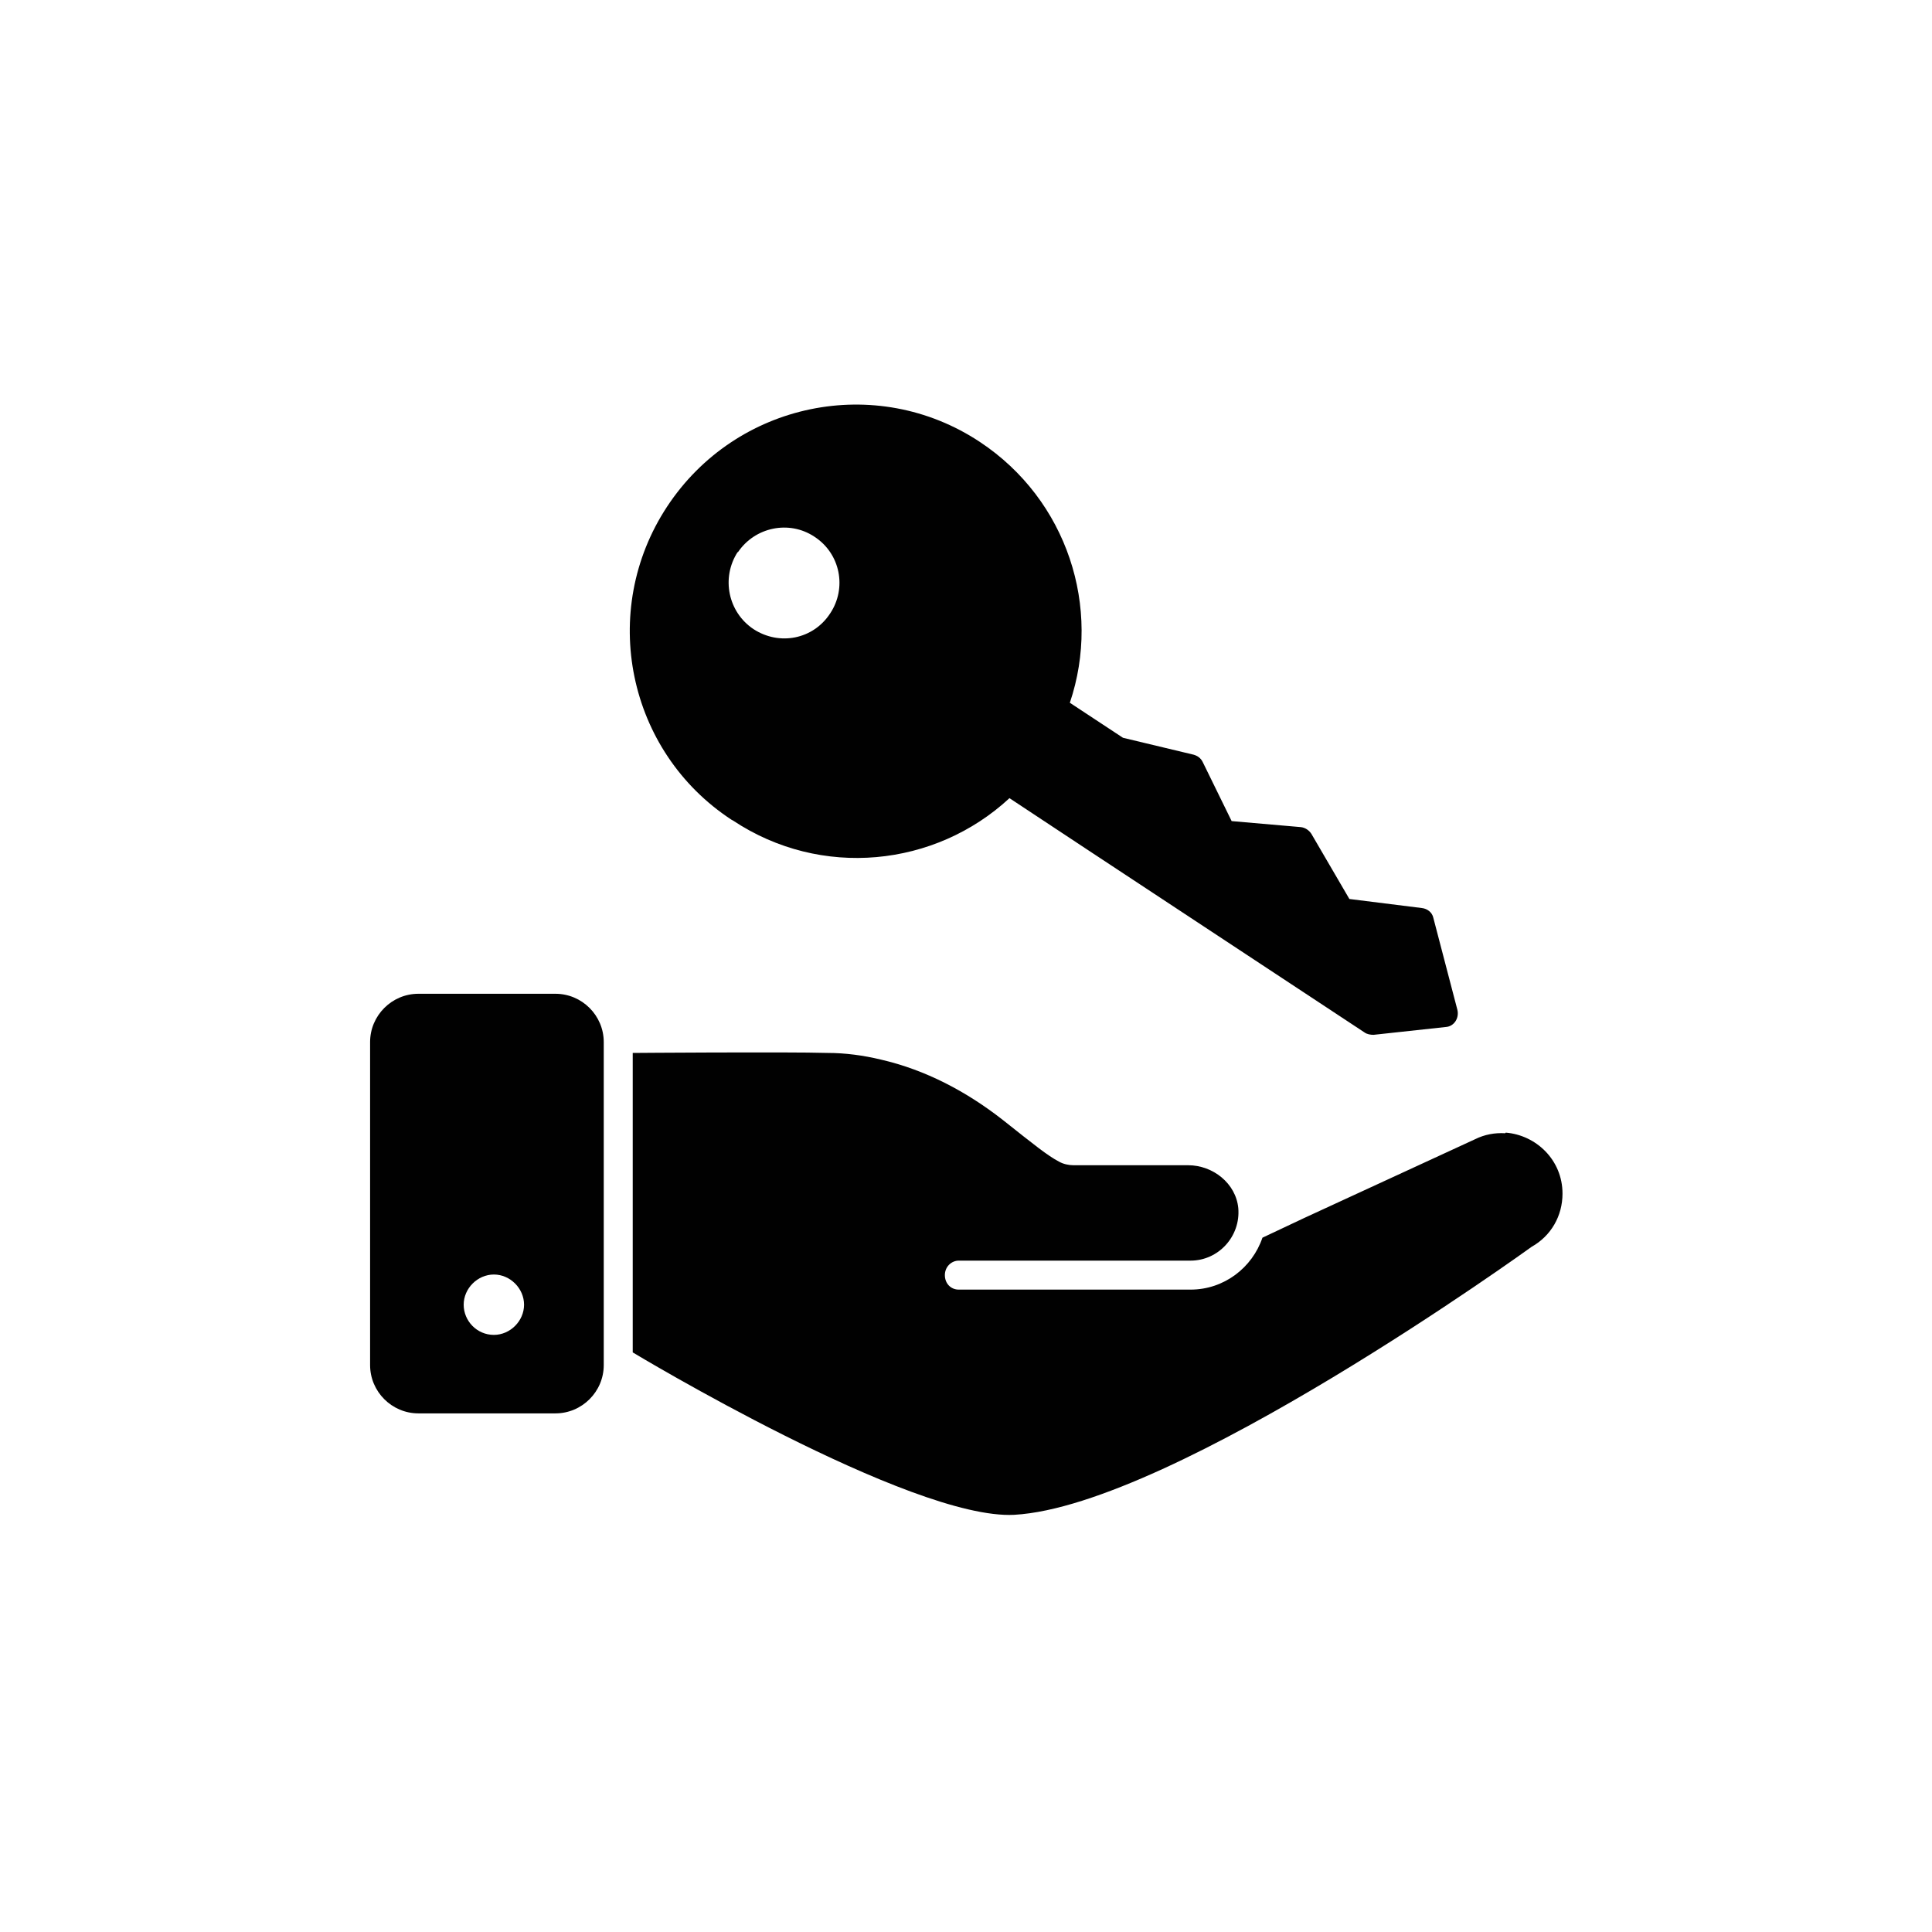
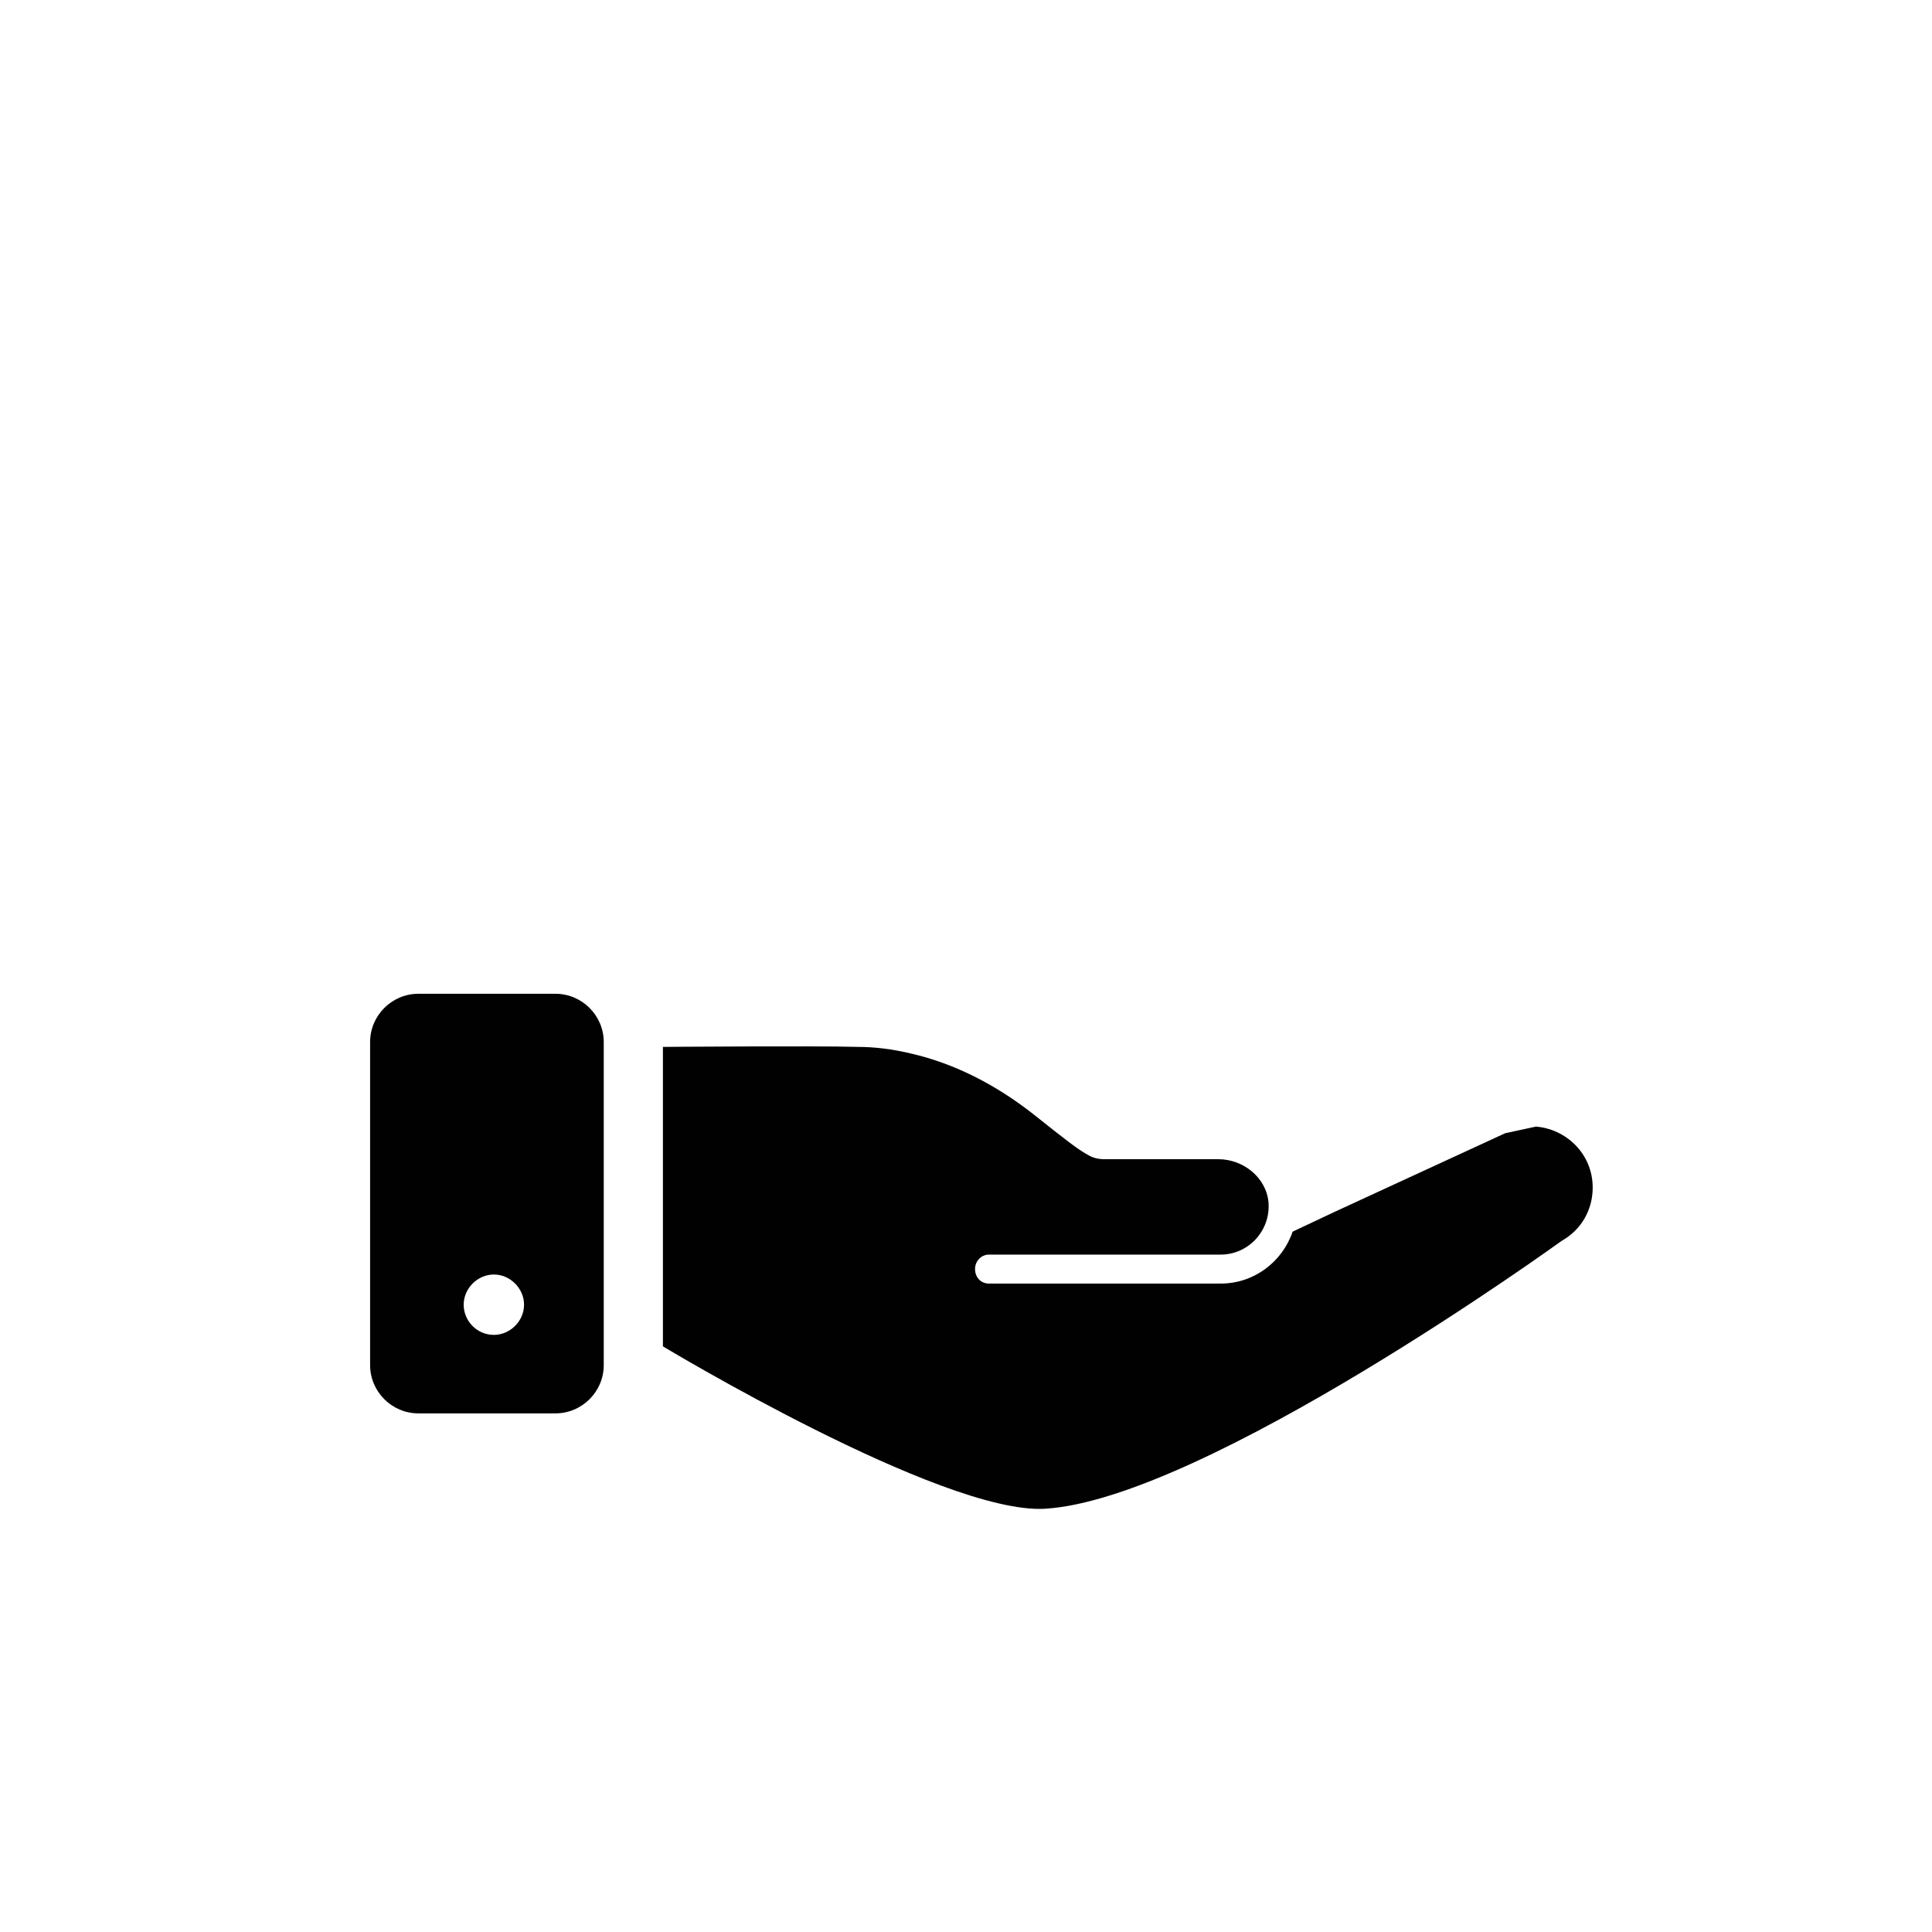
<svg xmlns="http://www.w3.org/2000/svg" id="Layer_1" data-name="Layer 1" viewBox="0 0 32 32">
  <defs>
    <style>
      .cls-1 {
        fill: #010101;
      }
    </style>
  </defs>
-   <path class="cls-1" d="M24.93,18.77c-.17-.01-.34.02-.5.1l-2.82,1.3-.7.33c-.17.5-.64.86-1.19.86h-3.84c-.13,0-.23-.1-.23-.24s.11-.24.23-.24h3.84c.46,0,.83-.4.79-.87-.04-.41-.42-.71-.83-.71h-1.9c-.08,0-.17-.02-.24-.06-.19-.1-.4-.27-.93-.69-.6-.47-1.28-.83-2.02-1-.29-.07-.59-.11-.88-.11-.69-.02-3.23,0-3.23,0v4.96s4.61,2.78,6.32,2.69c2.64-.15,8.57-4.44,8.57-4.44.32-.18.51-.51.51-.88,0-.56-.44-.97-.94-1.01Z" />
+   <path class="cls-1" d="M24.93,18.77l-2.82,1.3-.7.33c-.17.5-.64.86-1.19.86h-3.84c-.13,0-.23-.1-.23-.24s.11-.24.23-.24h3.84c.46,0,.83-.4.79-.87-.04-.41-.42-.71-.83-.71h-1.9c-.08,0-.17-.02-.24-.06-.19-.1-.4-.27-.93-.69-.6-.47-1.28-.83-2.02-1-.29-.07-.59-.11-.88-.11-.69-.02-3.23,0-3.23,0v4.96s4.61,2.78,6.32,2.69c2.64-.15,8.57-4.44,8.57-4.44.32-.18.51-.51.51-.88,0-.56-.44-.97-.94-1.01Z" />
  <path class="cls-1" d="M9.2,16.46h-2.27c-.44,0-.8.36-.8.8v5.35c0,.44.36.8.8.8h2.27c.44,0,.8-.36.8-.8v-5.35c0-.44-.36-.8-.8-.8ZM8.18,22.11c-.28,0-.5-.23-.5-.5s.23-.5.5-.5.5.23.5.5-.23.5-.5.5Z" />
-   <path class="cls-1" d="M12.14,13.59c1.46.97,3.35.77,4.58-.37,2.13,1.41,2.32,1.53,5.88,3.88.04.03.1.04.15.04l1.2-.13c.13-.01.22-.14.19-.28l-.4-1.53c-.02-.09-.1-.15-.19-.16l-1.2-.15-.63-1.08c-.04-.06-.1-.1-.17-.11l-1.15-.1-.48-.98c-.03-.06-.08-.1-.15-.12l-1.17-.28-.88-.58c.53-1.57-.04-3.36-1.49-4.32-1.72-1.14-4.04-.66-5.18,1.07-1.14,1.73-.66,4.06,1.07,5.19ZM12.22,9.15c.28-.42.85-.54,1.27-.26.43.28.54.85.26,1.27-.28.43-.84.54-1.27.26-.42-.28-.54-.85-.26-1.28Z" />
</svg>